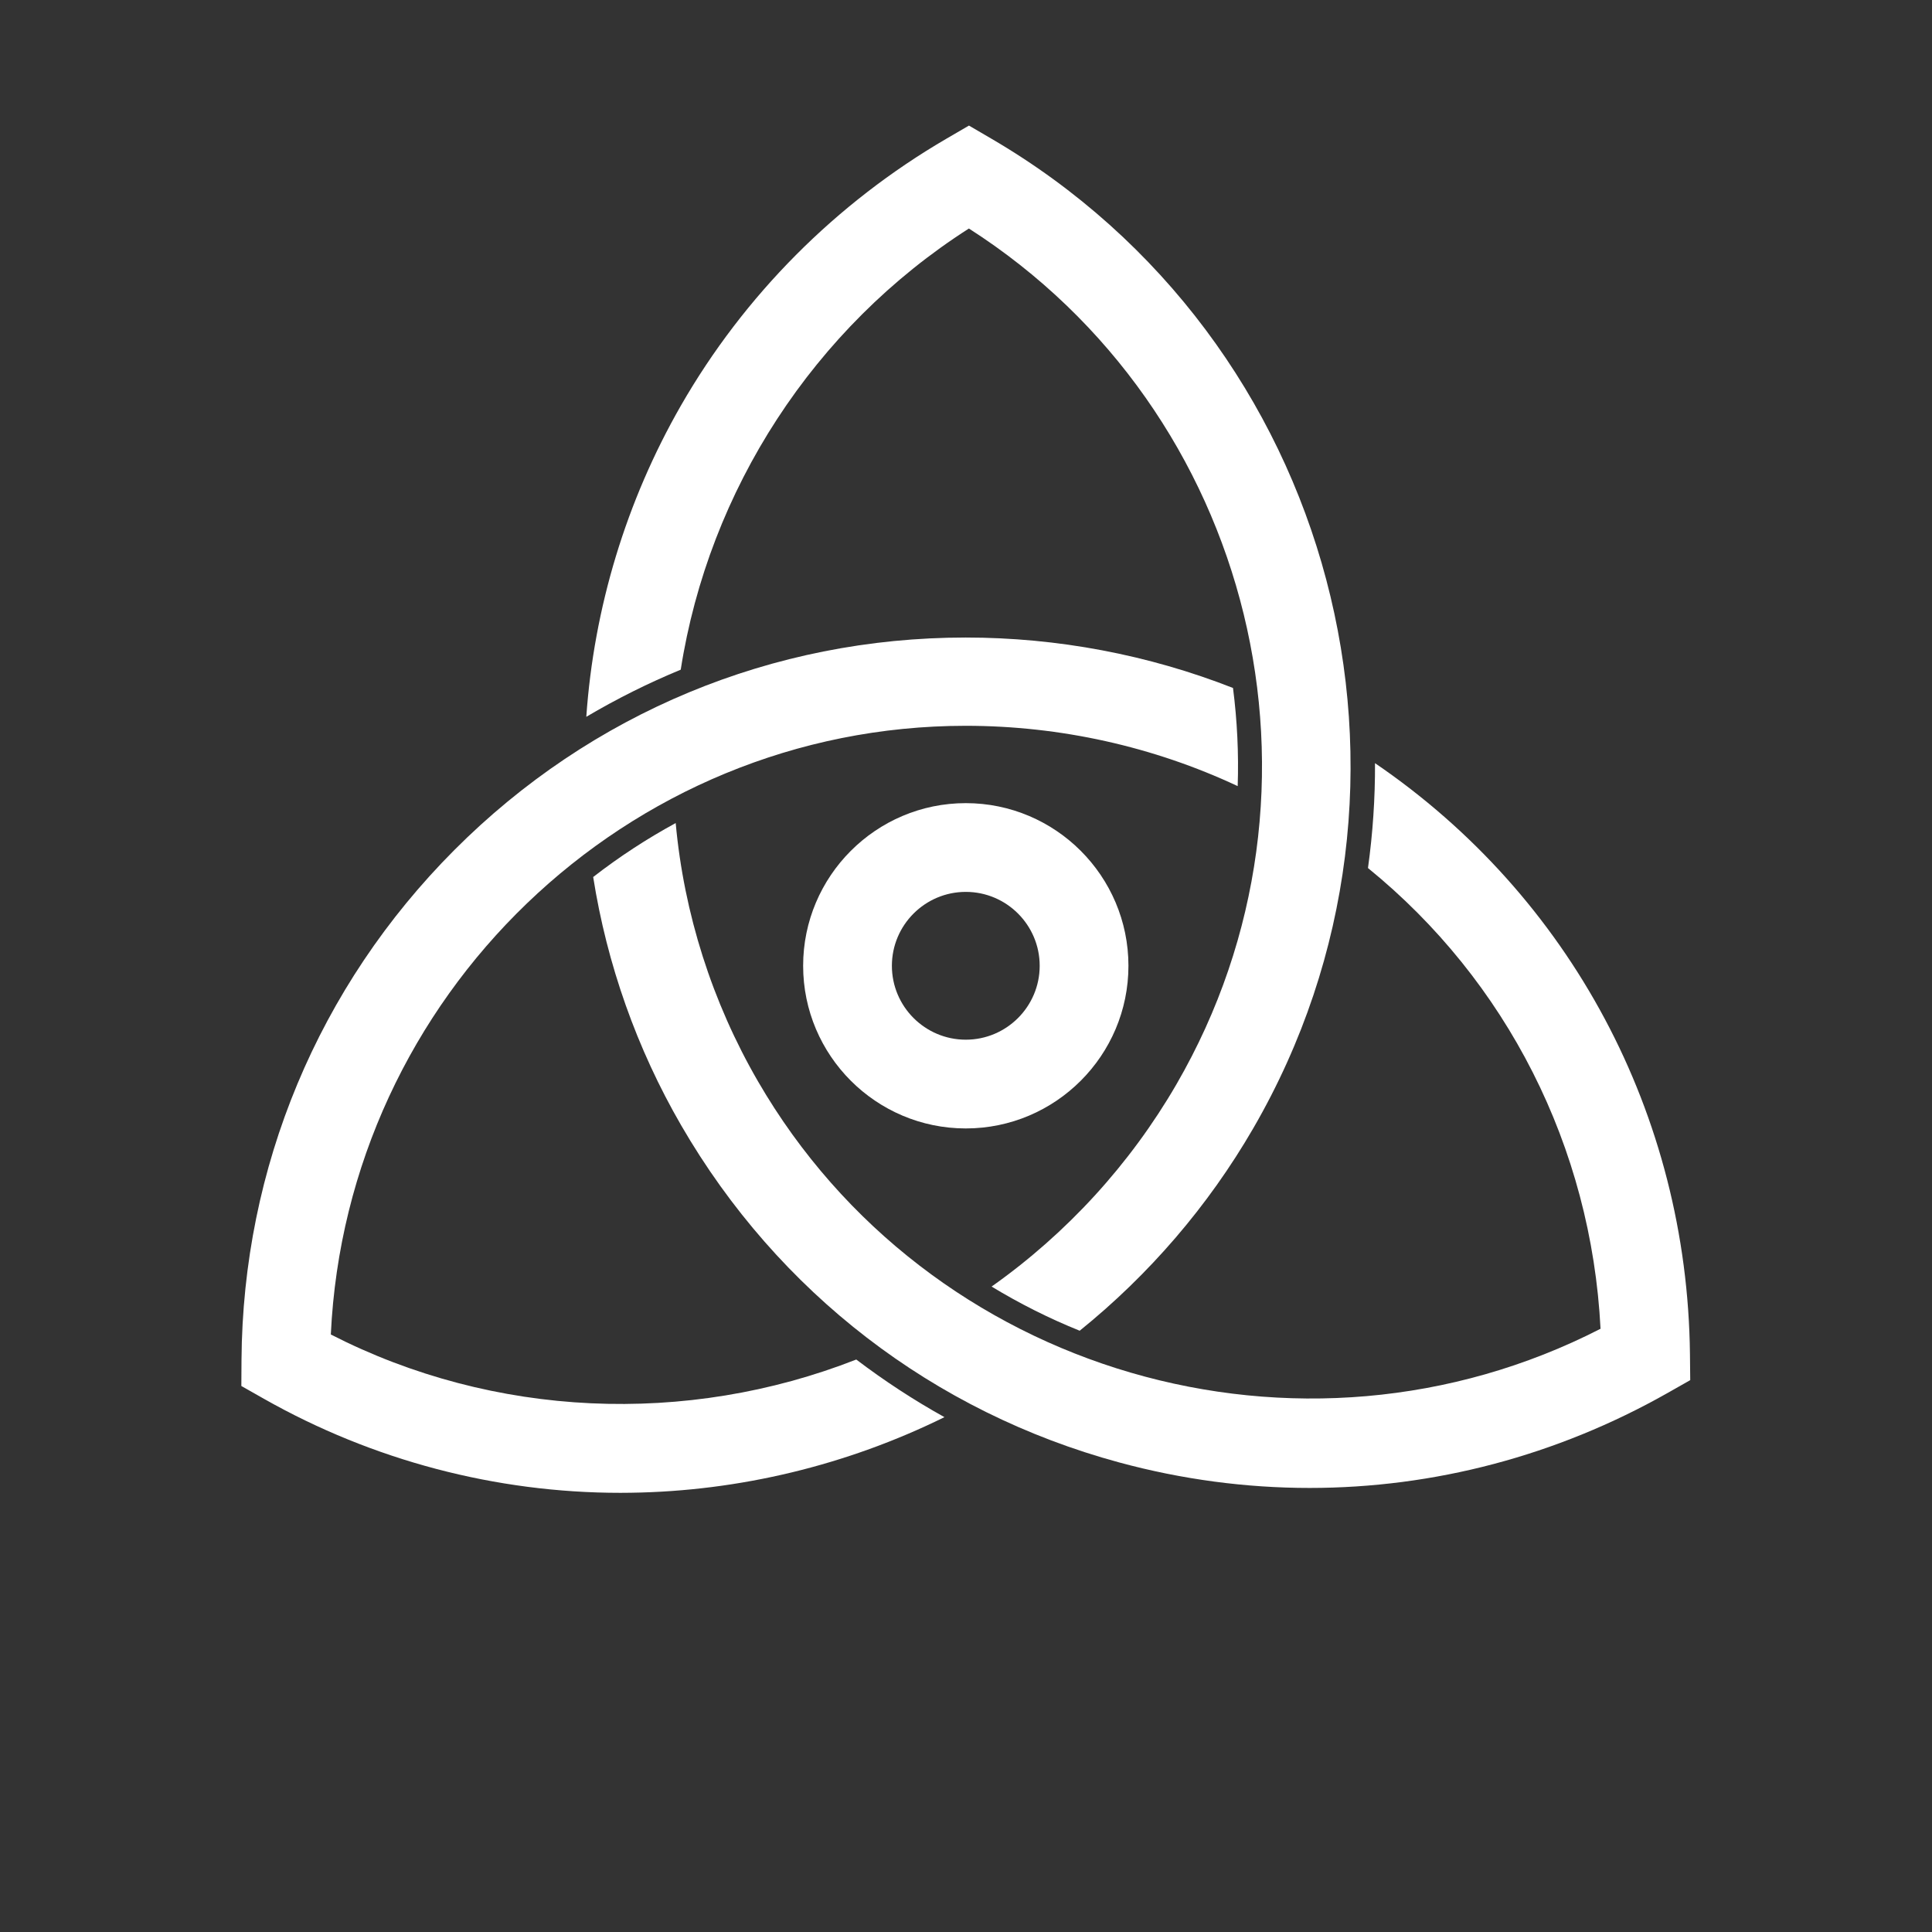
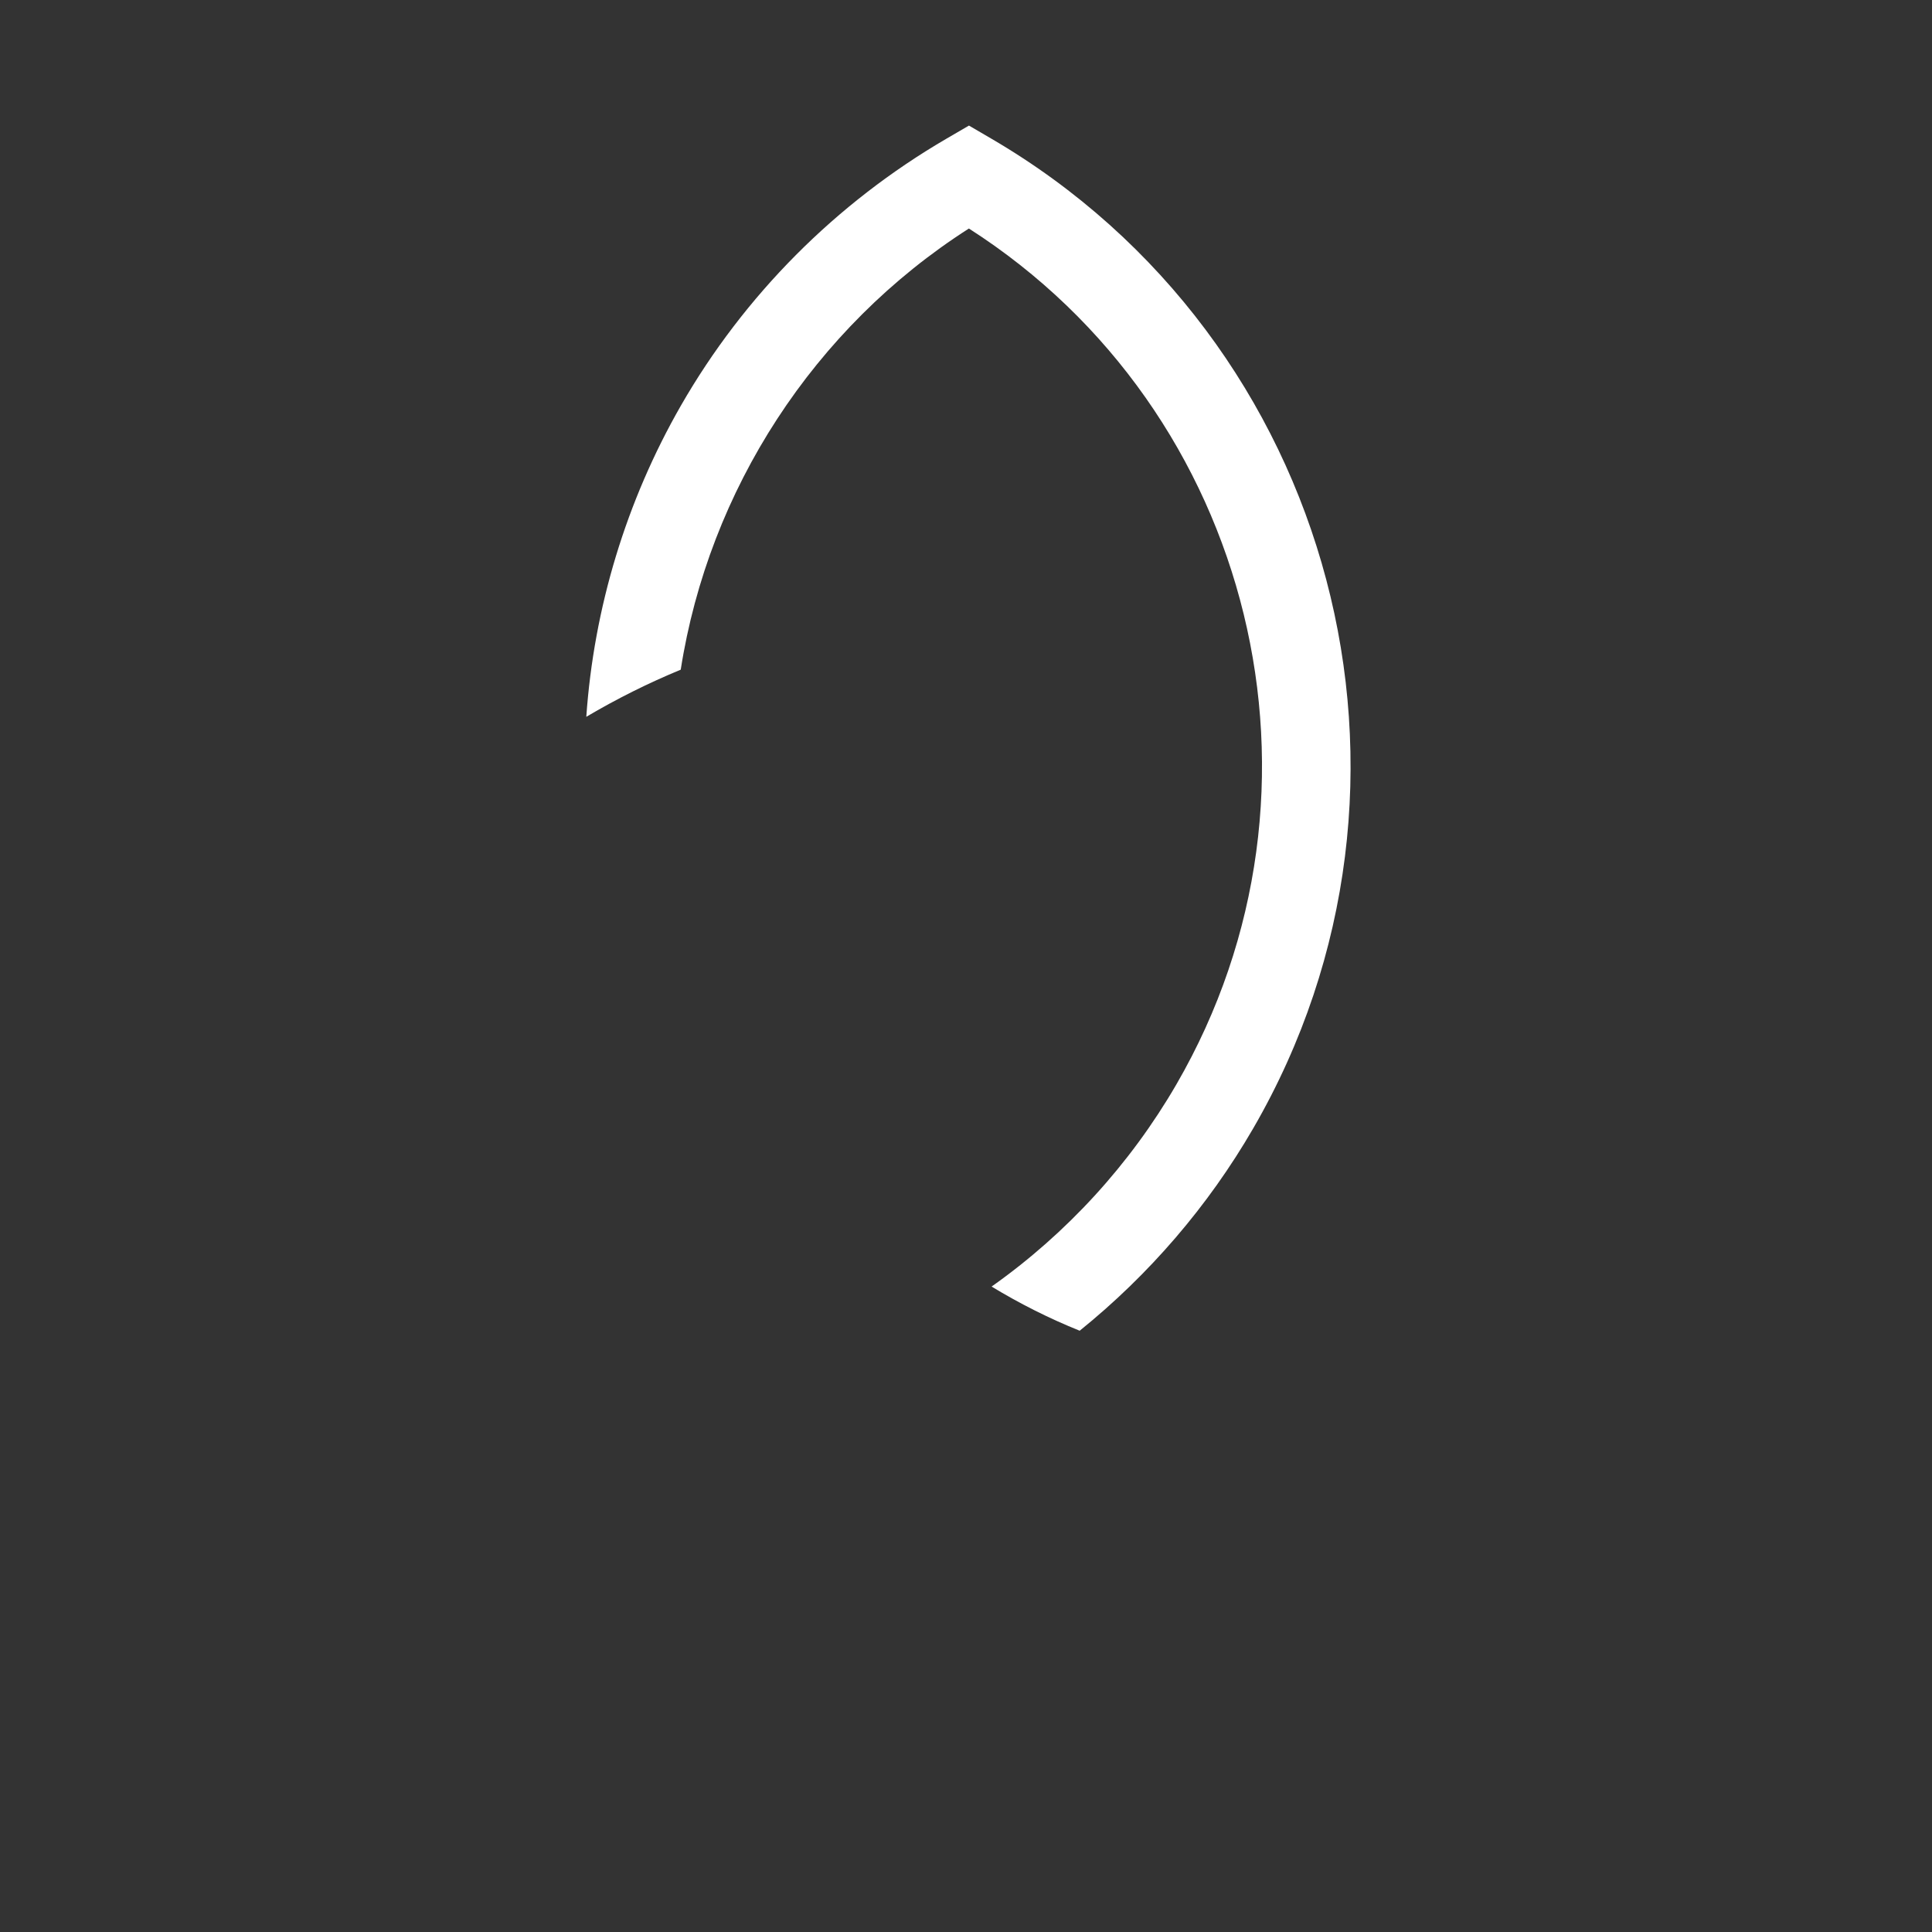
<svg xmlns="http://www.w3.org/2000/svg" width="64" height="64" viewBox="0 0 64 64" fill="none">
  <rect x="0" y="0" width="64" height="64" fill="#333333" stroke="none" />
-   <path fill-rule="evenodd" clip-rule="evenodd" d="M40.845 22.79C38.047 21.692 35.034 21.119 31.991 21.119C25.596 21.119 19.58 23.618 15.053 28.156C10.545 32.675 8.041 38.677 8 45.056L7.995 45.913L8.743 46.337C12.347 48.378 16.423 49.452 20.553 49.452C20.667 49.452 20.781 49.451 20.895 49.449C24.495 49.398 28.057 48.536 31.286 46.945C30.268 46.379 29.292 45.74 28.365 45.036C22.736 47.243 16.358 46.971 10.959 44.207C11.484 33.011 20.744 24.043 31.991 24.043C35.12 24.043 38.209 24.732 41 26.041C41.036 24.957 40.984 23.871 40.845 22.79Z" fill="white" />
-   <path fill-rule="evenodd" clip-rule="evenodd" d="M55.982 44.858C55.896 36.926 52.016 29.689 45.549 25.281C45.554 26.441 45.476 27.601 45.316 28.755C49.911 32.49 52.713 37.991 53.02 44.017C43.106 49.102 30.743 45.541 25.111 35.824C23.59 33.199 22.657 30.264 22.383 27.265C21.427 27.785 20.513 28.382 19.65 29.052C20.105 31.938 21.094 34.741 22.569 37.286C25.772 42.813 30.923 46.776 37.071 48.444C39.156 49.01 41.277 49.29 43.386 49.29C47.495 49.29 51.561 48.227 55.24 46.145L55.991 45.719L55.982 44.858Z" fill="white" />
  <path fill-rule="evenodd" clip-rule="evenodd" d="M32.839 4.593L32.098 4.16L31.356 4.592C27.692 6.727 24.648 9.788 22.552 13.443C20.743 16.6 19.673 20.136 19.422 23.745C20.425 23.152 21.47 22.63 22.55 22.184C23.481 16.234 26.957 10.856 32.096 7.57C41.535 13.611 44.639 26.138 38.97 35.921C37.434 38.57 35.335 40.861 32.848 42.619C33.777 43.183 34.752 43.673 35.766 44.082C38.065 42.227 40.023 39.953 41.512 37.383C48.132 25.961 44.241 11.252 32.839 4.593Z" fill="white" />
-   <path fill-rule="evenodd" clip-rule="evenodd" d="M31.993 29.545C30.643 29.545 29.545 30.643 29.545 31.993C29.545 33.343 30.643 34.441 31.993 34.441C33.343 34.441 34.441 33.343 34.441 31.993C34.441 30.643 33.343 29.545 31.993 29.545ZM31.993 37.381C29.022 37.381 26.605 34.964 26.605 31.993C26.605 29.022 29.022 26.605 31.993 26.605C34.964 26.605 37.381 29.022 37.381 31.993C37.381 34.964 34.964 37.381 31.993 37.381Z" fill="white" />
</svg>